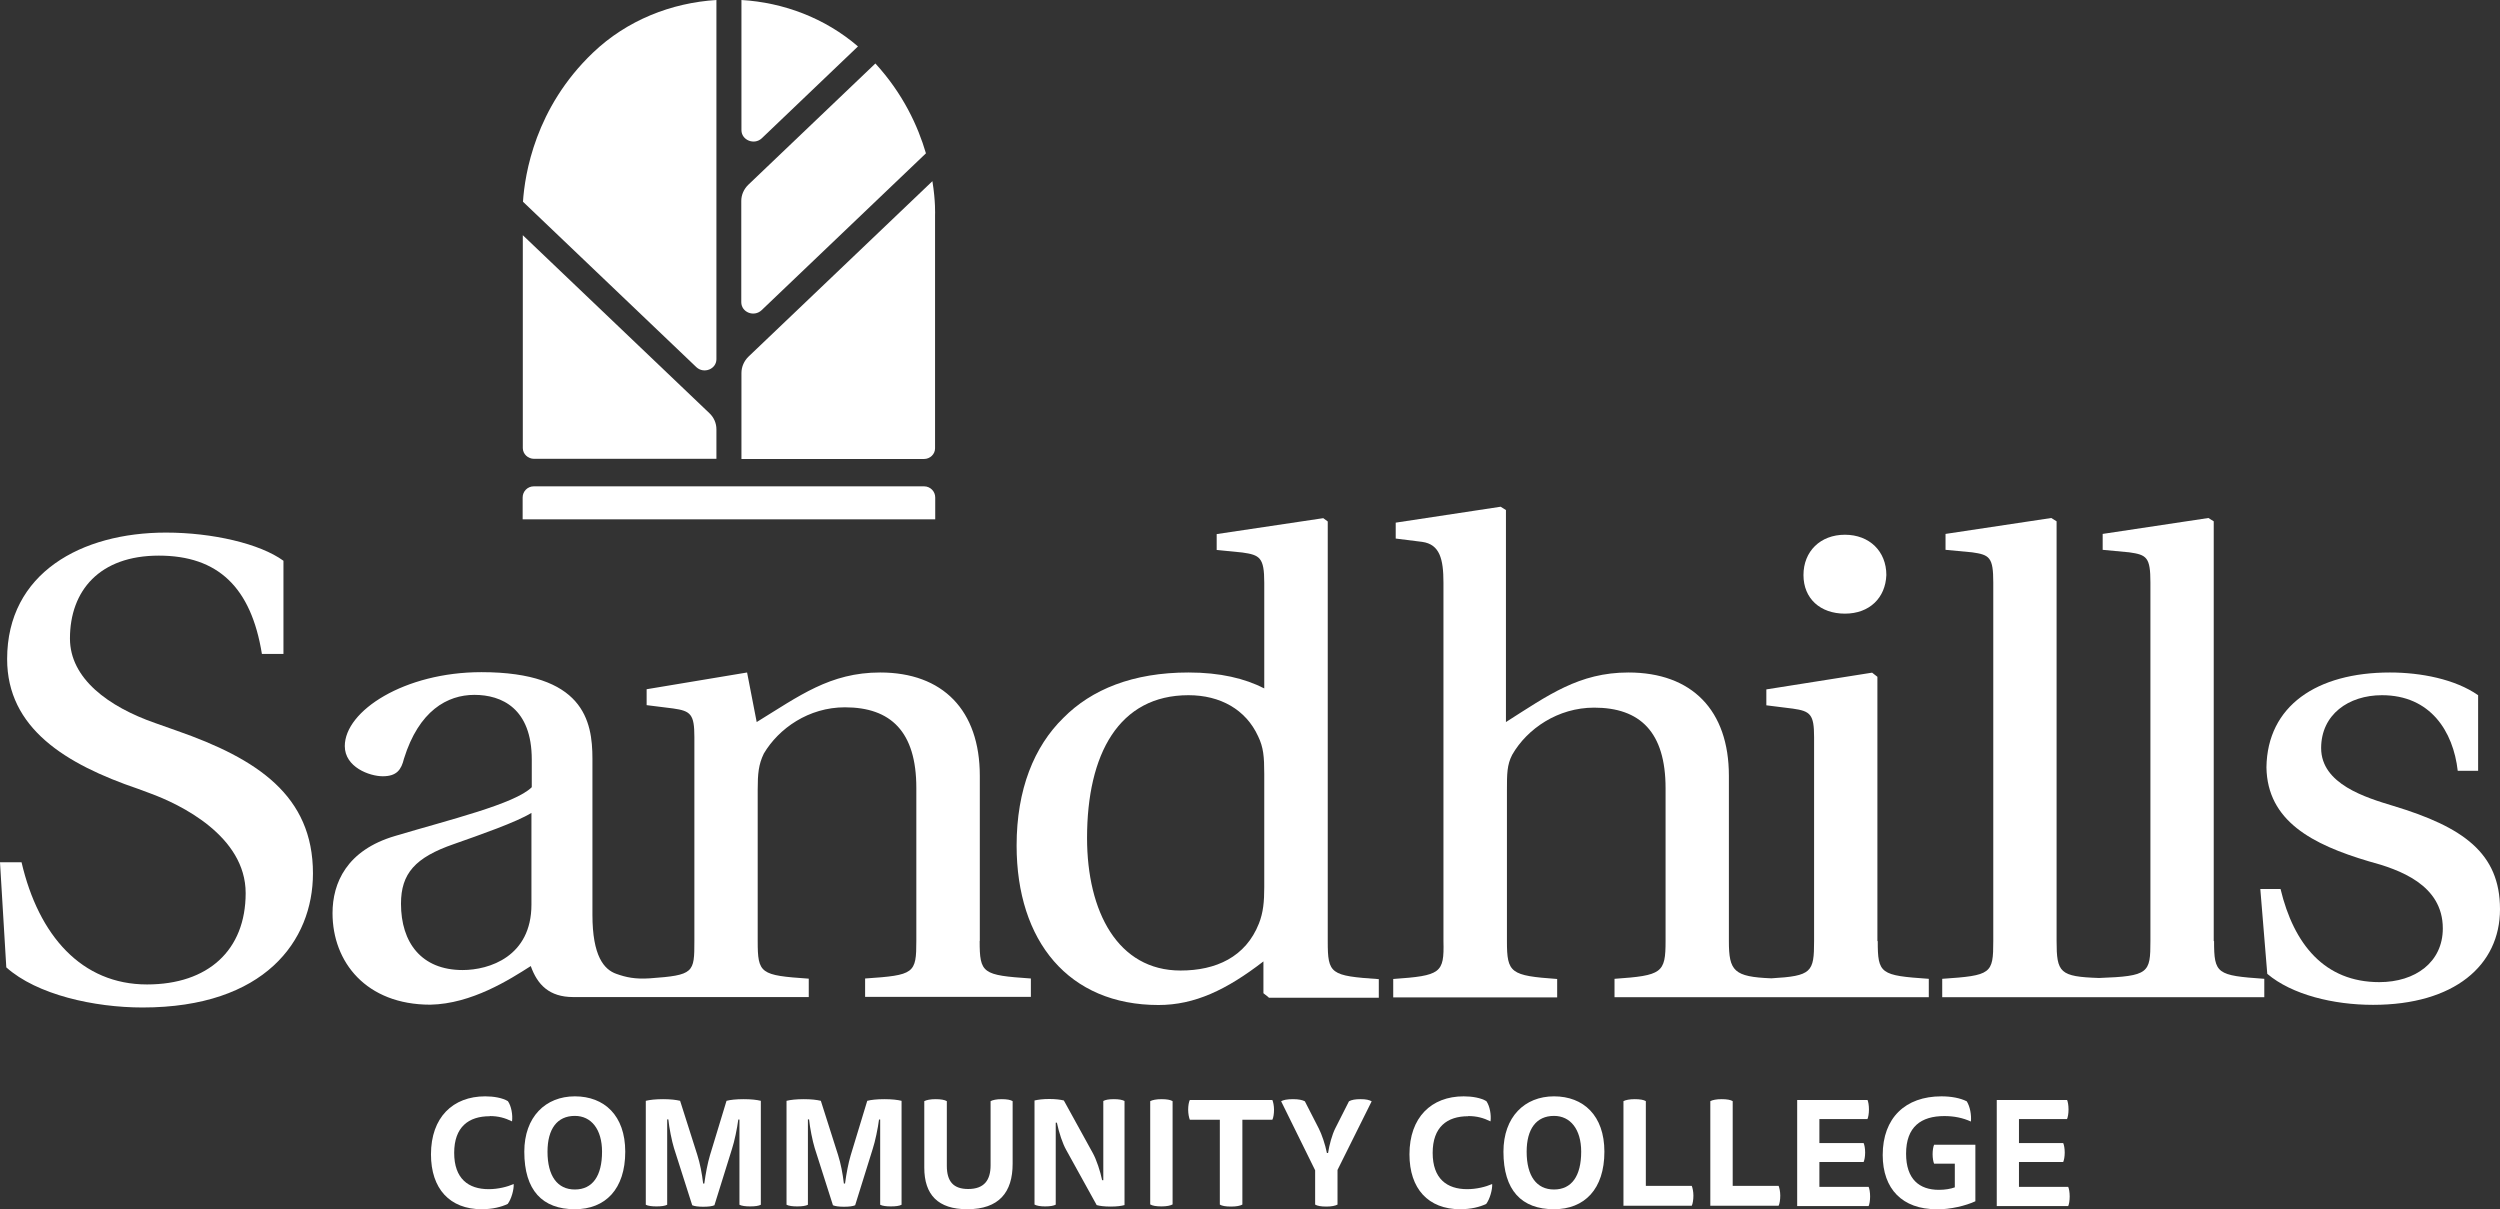
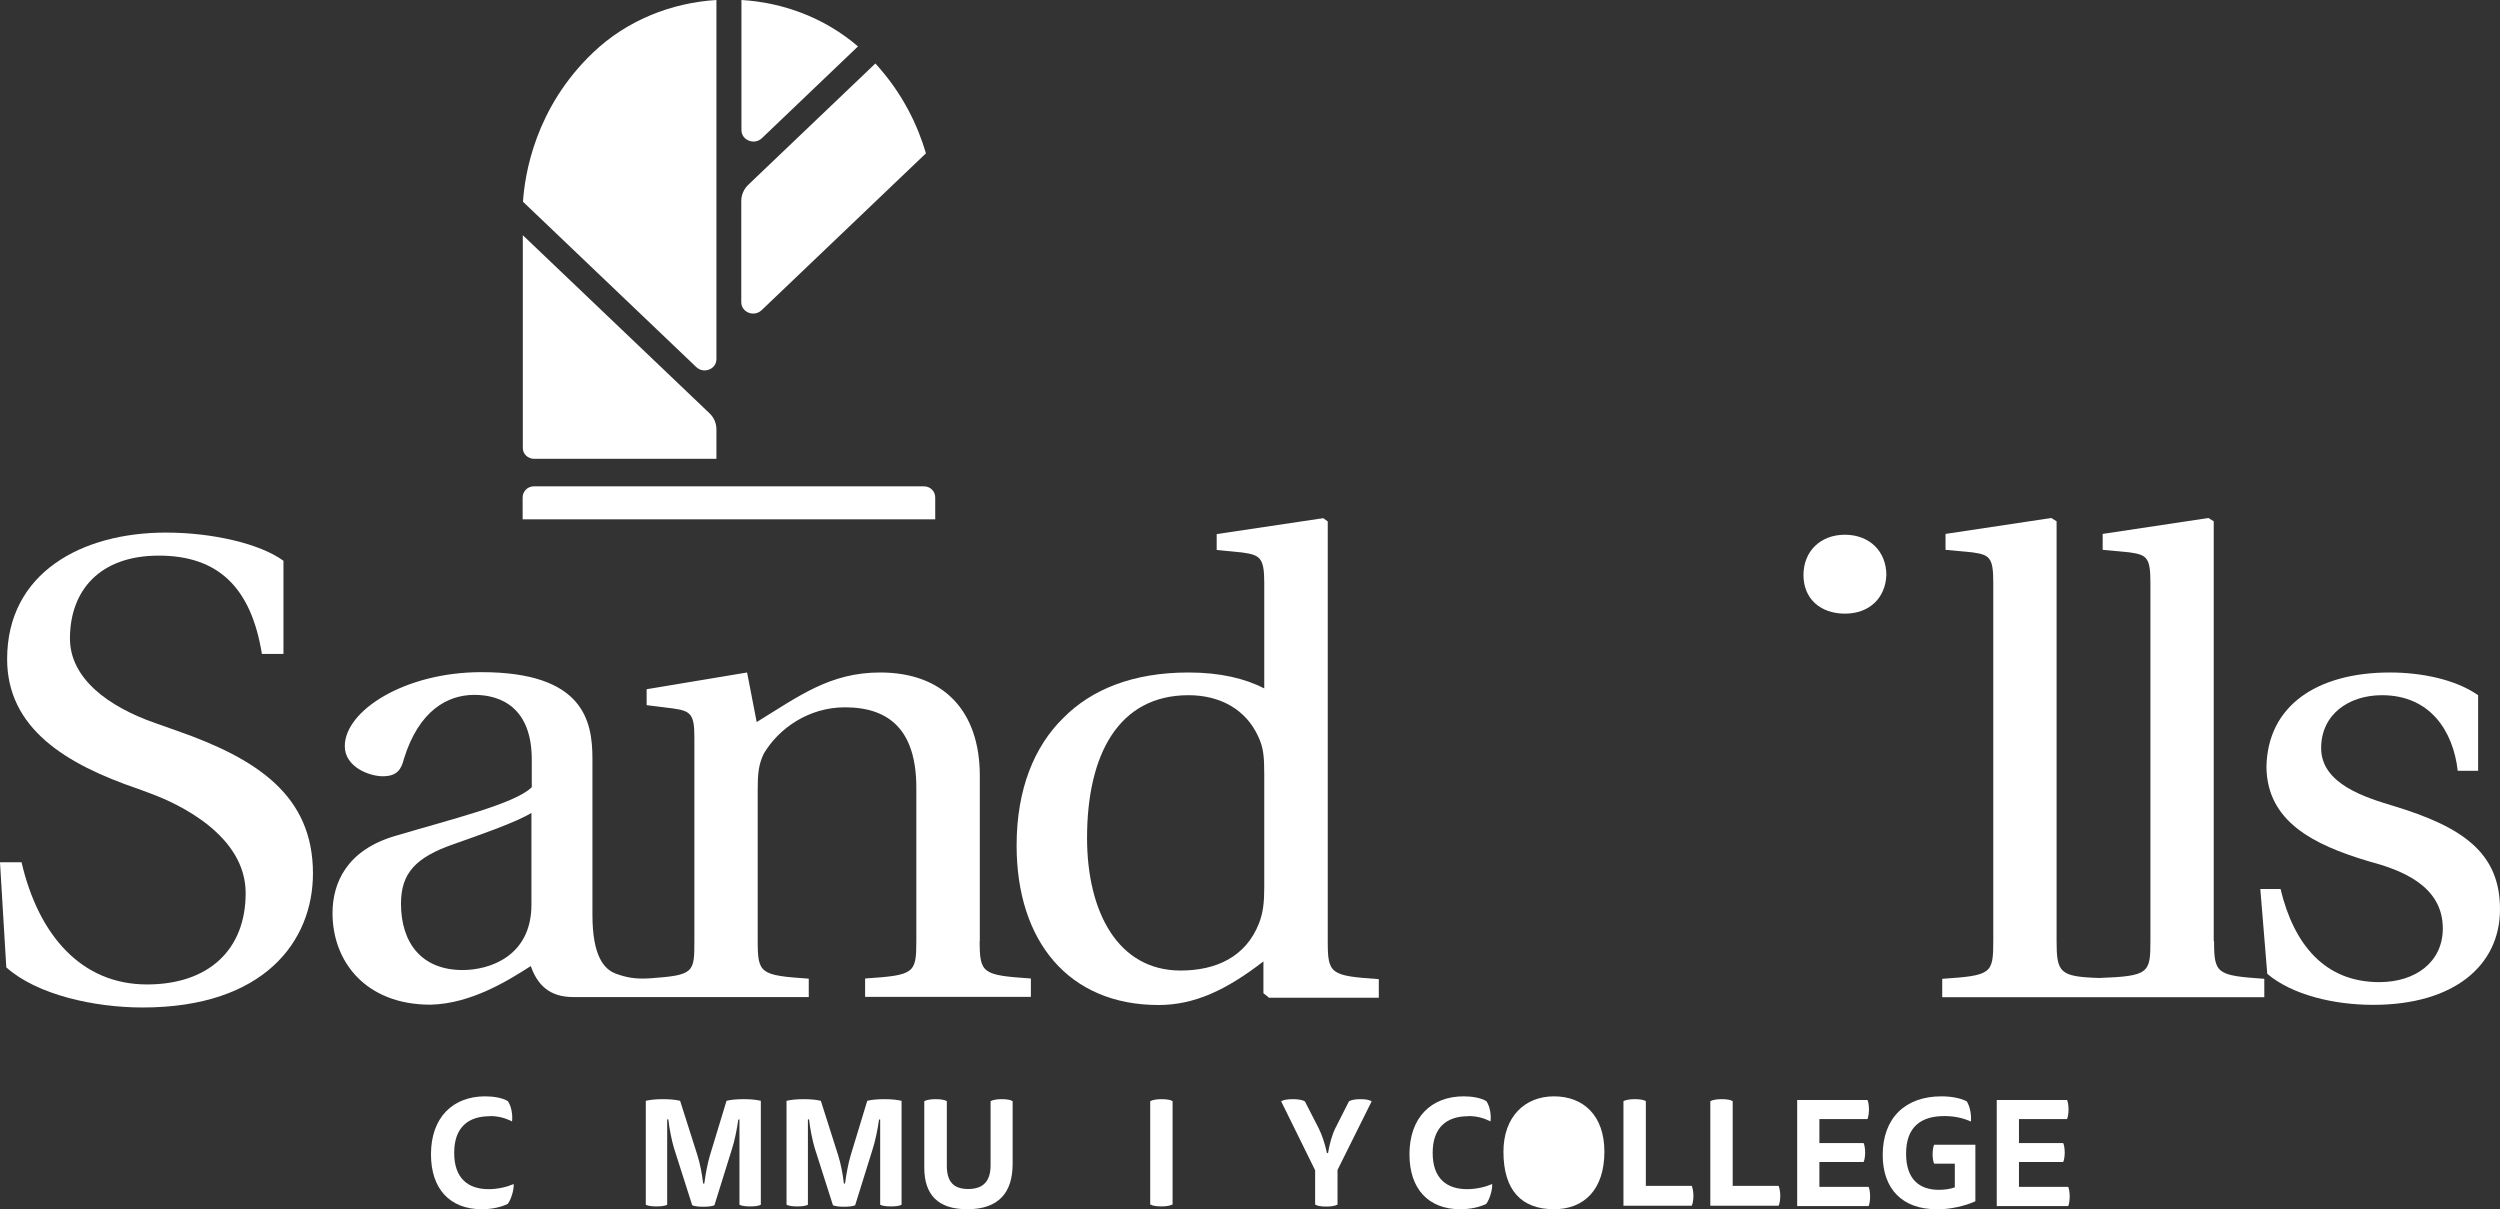
<svg xmlns="http://www.w3.org/2000/svg" viewBox="0 0 150.82 72.95">
  <rect x="0" y="0" width="150.82" height="72.95" fill="#333333" stroke="none" />
  <defs>
    <style>.d{fill:#fff;}</style>
  </defs>
  <g id="a" />
  <g id="b">
    <g id="c">
      <g>
        <path class="d" d="M29.54,67.34c-1.27,0-2.14,.65-2.14,2.21s.86,2.19,2.08,2.19c.57,0,1.12-.14,1.51-.31,.02,.33-.14,.91-.36,1.2-.39,.19-.94,.32-1.57,.32-1.93,0-3.06-1.24-3.06-3.31,0-2.23,1.32-3.5,3.27-3.5,.51,0,1.04,.09,1.37,.29,.21,.3,.3,.83,.25,1.22-.43-.21-.83-.32-1.34-.32" />
-         <path class="d" d="M37.72,69.48c0,2.26-1.2,3.47-3.04,3.47-1.96,0-3.05-1.14-3.05-3.47,0-2.1,1.28-3.34,3.05-3.34s3.04,1.15,3.04,3.34m-3.04,2.28c1.07,0,1.64-.82,1.64-2.28,0-1.35-.65-2.16-1.64-2.16-1.07,0-1.65,.79-1.65,2.16,0,1.47,.6,2.28,1.65,2.28" />
        <path class="d" d="M44.61,67.54h-.07c-.07,.54-.23,1.31-.38,1.77l-1.06,3.4c-.13,.06-.37,.09-.68,.09-.28,0-.53-.03-.66-.09l-1.1-3.45c-.13-.42-.29-1.22-.34-1.73h-.07v5.15c-.13,.07-.35,.1-.65,.1-.27,0-.51-.03-.64-.1v-6.27c.24-.06,.6-.1,1.04-.1s.79,.04,1.03,.1l1.04,3.27c.16,.5,.28,1.12,.35,1.72h.07c.08-.6,.2-1.23,.34-1.7l1-3.29c.23-.06,.58-.1,1.03-.1s.8,.04,1.04,.1v6.27c-.13,.07-.35,.1-.65,.1-.27,0-.51-.03-.64-.1v-5.15Z" />
        <path class="d" d="M53.1,67.54h-.07c-.07,.54-.23,1.31-.38,1.77l-1.06,3.4c-.13,.06-.37,.09-.68,.09-.28,0-.53-.03-.66-.09l-1.1-3.45c-.13-.42-.29-1.22-.34-1.73h-.07v5.15c-.13,.07-.35,.1-.65,.1-.27,0-.51-.03-.64-.1v-6.27c.24-.06,.6-.1,1.04-.1s.79,.04,1.03,.1l1.04,3.27c.16,.5,.28,1.12,.35,1.72h.07c.08-.6,.2-1.23,.34-1.7l1-3.29c.23-.06,.58-.1,1.03-.1s.8,.04,1.04,.1v6.27c-.13,.07-.35,.1-.65,.1-.27,0-.51-.03-.64-.1v-5.15Z" />
        <path class="d" d="M57.12,70.33c0,.95,.4,1.4,1.29,1.4,.97,0,1.35-.54,1.35-1.43v-3.87c.13-.07,.36-.12,.66-.12,.32,0,.55,.04,.67,.12v3.78c0,1.72-.82,2.74-2.74,2.74-1.76,0-2.59-.87-2.59-2.51v-4.01c.13-.07,.37-.12,.68-.12s.55,.04,.68,.12v3.89Z" />
-         <path class="d" d="M63.7,72.67c-.13,.07-.33,.11-.65,.11-.3,0-.5-.04-.64-.11v-6.28c.22-.05,.5-.09,.89-.09s.68,.04,.88,.09l1.74,3.16c.23,.41,.46,1.12,.57,1.65h.07v-4.78c.13-.07,.32-.11,.64-.11,.3,0,.5,.04,.64,.11v6.28c-.18,.05-.45,.09-.84,.09s-.67-.04-.84-.09l-1.84-3.33c-.21-.37-.43-1.02-.56-1.64h-.07v4.94Z" />
        <path class="d" d="M69.39,66.43c.13-.07,.37-.12,.68-.12s.55,.04,.67,.12v6.23c-.13,.07-.35,.12-.67,.12s-.55-.04-.68-.12v-6.23Z" />
-         <path class="d" d="M74.95,67.55v5.12c-.13,.07-.35,.12-.68,.12s-.55-.04-.68-.12v-5.12h-1.81c-.05-.12-.1-.36-.1-.6s.04-.48,.1-.59h4.98c.05,.12,.1,.35,.1,.59s-.04,.49-.1,.6h-1.81Z" />
        <path class="d" d="M77.28,66.44c.13-.08,.37-.13,.72-.13s.57,.05,.72,.13l.84,1.64c.18,.35,.39,.97,.49,1.48h.07c.07-.49,.25-1.12,.43-1.48l.83-1.64c.15-.09,.39-.13,.7-.13,.34,0,.53,.05,.67,.13l-2.06,4.14v2.09c-.13,.07-.35,.12-.67,.12s-.55-.04-.68-.12v-2.07l-2.05-4.16Z" />
        <path class="d" d="M88.57,67.34c-1.27,0-2.14,.65-2.14,2.21s.86,2.19,2.08,2.19c.57,0,1.12-.14,1.51-.31,.02,.33-.14,.91-.36,1.2-.39,.19-.94,.32-1.57,.32-1.93,0-3.06-1.24-3.06-3.31,0-2.23,1.32-3.5,3.27-3.5,.51,0,1.04,.09,1.37,.29,.21,.3,.3,.83,.25,1.22-.43-.21-.83-.32-1.34-.32" />
-         <path class="d" d="M96.79,69.48c0,2.26-1.2,3.47-3.04,3.47-1.96,0-3.05-1.14-3.05-3.47,0-2.1,1.28-3.34,3.05-3.34s3.04,1.15,3.04,3.34m-3.04,2.28c1.07,0,1.64-.82,1.64-2.28,0-1.35-.65-2.16-1.64-2.16-1.07,0-1.65,.79-1.65,2.16,0,1.47,.6,2.28,1.65,2.28" />
+         <path class="d" d="M96.79,69.48c0,2.26-1.2,3.47-3.04,3.47-1.96,0-3.05-1.14-3.05-3.47,0-2.1,1.28-3.34,3.05-3.34s3.04,1.15,3.04,3.34m-3.04,2.28" />
        <path class="d" d="M97.94,72.75v-6.32c.13-.07,.37-.12,.68-.12s.55,.04,.67,.12v5.11h2.77c.05,.12,.1,.35,.1,.59s-.04,.5-.1,.61h-4.13Z" />
        <path class="d" d="M103.18,72.75v-6.32c.13-.07,.37-.12,.68-.12s.55,.04,.67,.12v5.11h2.77c.05,.12,.1,.35,.1,.59s-.04,.5-.1,.61h-4.13Z" />
        <path class="d" d="M112.66,66.35c.05,.11,.09,.33,.09,.58s-.04,.47-.09,.58h-2.9v1.45h2.67c.05,.12,.09,.32,.09,.57s-.04,.45-.09,.57h-2.67v1.5h2.97c.05,.11,.09,.33,.09,.58s-.04,.48-.09,.58h-4.31v-6.4h4.24Z" />
        <path class="d" d="M116.82,72.95c-2.04,0-3.24-1.21-3.24-3.27,0-2.24,1.37-3.54,3.54-3.54,.59,0,1.13,.1,1.53,.3,.2,.32,.29,.83,.25,1.22-.48-.22-1.01-.33-1.6-.33-1.4,0-2.31,.64-2.31,2.27,0,1.54,.8,2.18,1.98,2.18,.38,0,.72-.06,.96-.15v-1.43h-1.25c-.05-.11-.09-.33-.09-.57s.04-.46,.09-.57h2.49v3.41c-.58,.27-1.49,.49-2.35,.49" />
        <path class="d" d="M124.7,66.35c.05,.11,.09,.33,.09,.58s-.04,.47-.09,.58h-2.9v1.45h2.67c.05,.12,.09,.32,.09,.57s-.04,.45-.09,.57h-2.67v1.5h2.97c.05,.11,.09,.33,.09,.58s-.04,.48-.09,.58h-4.31v-6.4h4.24Z" />
        <path class="d" d="M0,52.02H1.3c1.03,4.43,3.63,7.37,7.57,7.37,3.68,0,5.95-2.06,5.95-5.51s-3.95-5.36-5.79-6.03l-.7-.26c-4.38-1.49-7.9-3.66-7.9-7.83,0-5.2,4.49-7.63,9.58-7.63,2.81,0,5.68,.67,7.09,1.7v5.62h-1.3c-.65-4.02-2.65-5.93-6.22-5.93s-5.36,2.11-5.36,5c0,2.42,2.33,4.12,5.14,5.1l1.3,.46c4.87,1.7,8.22,3.92,8.22,8.61,0,4.07-2.92,8.09-10.28,8.09-2.92,0-6.38-.77-8.22-2.42l-.38-6.34Z" />
        <path class="d" d="M76.54,60.17l-.32-.25v-1.92c-2.23,1.72-4.15,2.63-6.33,2.63-5.42,0-8.56-3.85-8.56-9.62,0-3.39,1.06-5.98,2.82-7.7,1.7-1.72,4.2-2.74,7.55-2.74,1.91,0,3.4,.36,4.57,.96v-6.38c0-1.52-.27-1.67-1.33-1.82l-1.54-.15v-.96l6.43-.96,.27,.2v25.33c0,1.97,.16,2.08,3.08,2.28v1.12h-6.65Zm-.27-13.47c0-1.06-.05-1.62-.37-2.28-.74-1.62-2.29-2.48-4.2-2.48-4.2,0-6.12,3.55-6.12,8.61,0,4.46,1.86,8,5.64,8,2.13,0,3.93-.81,4.73-2.84,.26-.66,.32-1.32,.32-2.18v-6.84Z" />
        <path class="d" d="M111.3,37.02c1.49,0,2.45-.96,2.5-2.33,0-1.42-1.01-2.43-2.5-2.43s-2.5,1.01-2.5,2.43,1.01,2.33,2.5,2.33" />
-         <path class="d" d="M113.26,56.78v-15.95l-.32-.25-6.38,1.01v.96l1.6,.2c1.06,.15,1.28,.35,1.28,1.72v12.31c0,1.87-.14,2.1-2.58,2.24-2.26-.09-2.56-.44-2.56-2.24v-9.98c0-3.95-2.23-6.23-6.06-6.23-2.98,0-4.84,1.37-7.39,2.99v-12.79l-.32-.2-6.33,.96v.96l1.6,.2c1.06,.15,1.28,1.04,1.28,2.46v21.63c.05,1.93-.16,2.08-3.03,2.28v1.11h9.89v-1.11c-2.82-.2-3.03-.36-3.03-2.28v-9.12c0-.96,0-1.52,.32-2.13,.9-1.57,2.76-2.84,4.94-2.84,2.77,0,4.31,1.47,4.31,4.86v9.22c0,1.93-.21,2.08-3.08,2.28v1.11h18.96v-1.11c-2.93-.2-3.08-.3-3.08-2.28" />
        <path class="d" d="M133.55,56.78V31.45l-.32-.2-6.38,.96v.96l1.6,.15c1.06,.15,1.28,.3,1.28,1.82v21.63c0,1.93-.08,2.12-3.1,2.23h0c-2.37-.08-2.56-.32-2.56-2.23V31.45l-.32-.2-6.38,.96v.96l1.6,.15c1.06,.15,1.28,.3,1.28,1.82v21.63c0,1.98-.11,2.08-3.08,2.28v1.11h19.43v-1.11c-2.87-.2-3.03-.3-3.03-2.28" />
        <path class="d" d="M148.27,46.5c-.27-2.38-1.65-4.56-4.57-4.56-2.02,0-3.67,1.17-3.67,3.19,0,2.18,2.71,2.99,4.36,3.49,4.2,1.27,6.43,2.84,6.43,6.23s-2.76,5.77-7.66,5.77c-2.39,0-4.89-.61-6.38-1.87l-.42-5.12h1.22c.8,3.34,2.66,5.62,5.96,5.62,2.18,0,3.83-1.21,3.83-3.24,0-2.63-2.6-3.55-4.47-4.05-3.4-1.01-6.12-2.43-6.17-5.67,.05-3.7,3.03-5.72,7.45-5.72,1.86,0,3.93,.4,5.32,1.37v4.56h-1.22Z" />
        <path class="d" d="M59.11,56.78v-9.98c0-3.95-2.23-6.23-6.01-6.23-3.03,0-4.89,1.42-7.45,2.99l-.58-2.99-6.06,1.01v.96l1.6,.2c1.06,.15,1.28,.35,1.28,1.72v12.31c0,1.91-.02,2.06-2.68,2.25-.9,.06-1.44-.06-2.03-.27-.74-.26-1.44-1.07-1.44-3.56v-9.42c0-2.28-.53-5.22-6.7-5.22-4.63,0-8.24,2.33-8.24,4.46,0,1.27,1.49,1.82,2.29,1.82,.85,0,1.12-.4,1.28-1.06,.9-2.89,2.61-3.85,4.25-3.85s3.46,.81,3.46,3.9v1.67c-1.01,1.01-5,1.97-8.24,2.94-2.93,.86-3.78,2.84-3.78,4.66,0,2.94,2.02,5.52,5.9,5.52,2.5-.05,4.79-1.52,6.06-2.33,.4,1.13,1.12,1.87,2.56,1.87h14.21v-1.11c-2.93-.2-3.08-.3-3.08-2.28v-9.12c0-.96,.05-1.52,.37-2.18,.9-1.52,2.71-2.79,4.89-2.79,2.77,0,4.31,1.47,4.31,4.86v9.22c0,1.98-.11,2.08-3.09,2.28v1.11h10v-1.11c-2.93-.2-3.09-.3-3.09-2.28m-27.04-2.18c0,3.14-2.55,3.95-4.15,3.95-2.5,0-3.72-1.67-3.72-4,0-1.82,.85-2.79,3.19-3.6,1.59-.56,3.77-1.32,4.68-1.88v5.52Z" />
        <path class="d" d="M51.76,2.8C49.77,1.09,47.27,.15,44.73,0V7.85c0,.61,.78,.92,1.23,.49l5.8-5.54Z" />
        <path class="d" d="M31.54,14.18v12.85c0,.36,.31,.65,.68,.65h11v-1.78c0-.37-.15-.72-.43-.98l-11.26-10.74Z" />
        <path class="d" d="M43.22,0c-2.72,.17-5.4,1.22-7.45,3.18-3.48,3.32-4.11,7.32-4.22,8.99l10.46,9.98c.45,.42,1.21,.12,1.21-.48V0Z" />
-         <path class="d" d="M44.73,27.69h11.01c.37,0,.67-.29,.67-.64V12.96s.04-.8-.16-2.03l-11.09,10.58c-.27,.26-.43,.62-.43,.99v5.19Z" />
        <path class="d" d="M45.95,18.71l9.91-9.46c-.48-1.64-1.38-3.6-3.05-5.42l-7.66,7.31c-.27,.26-.43,.61-.43,.98v6.11c0,.61,.77,.92,1.23,.48" />
        <path class="d" d="M56.42,31.33H31.53v-1.32c0-.37,.3-.67,.67-.67h23.55c.37,0,.67,.3,.67,.67v1.32Z" />
      </g>
    </g>
  </g>
</svg>